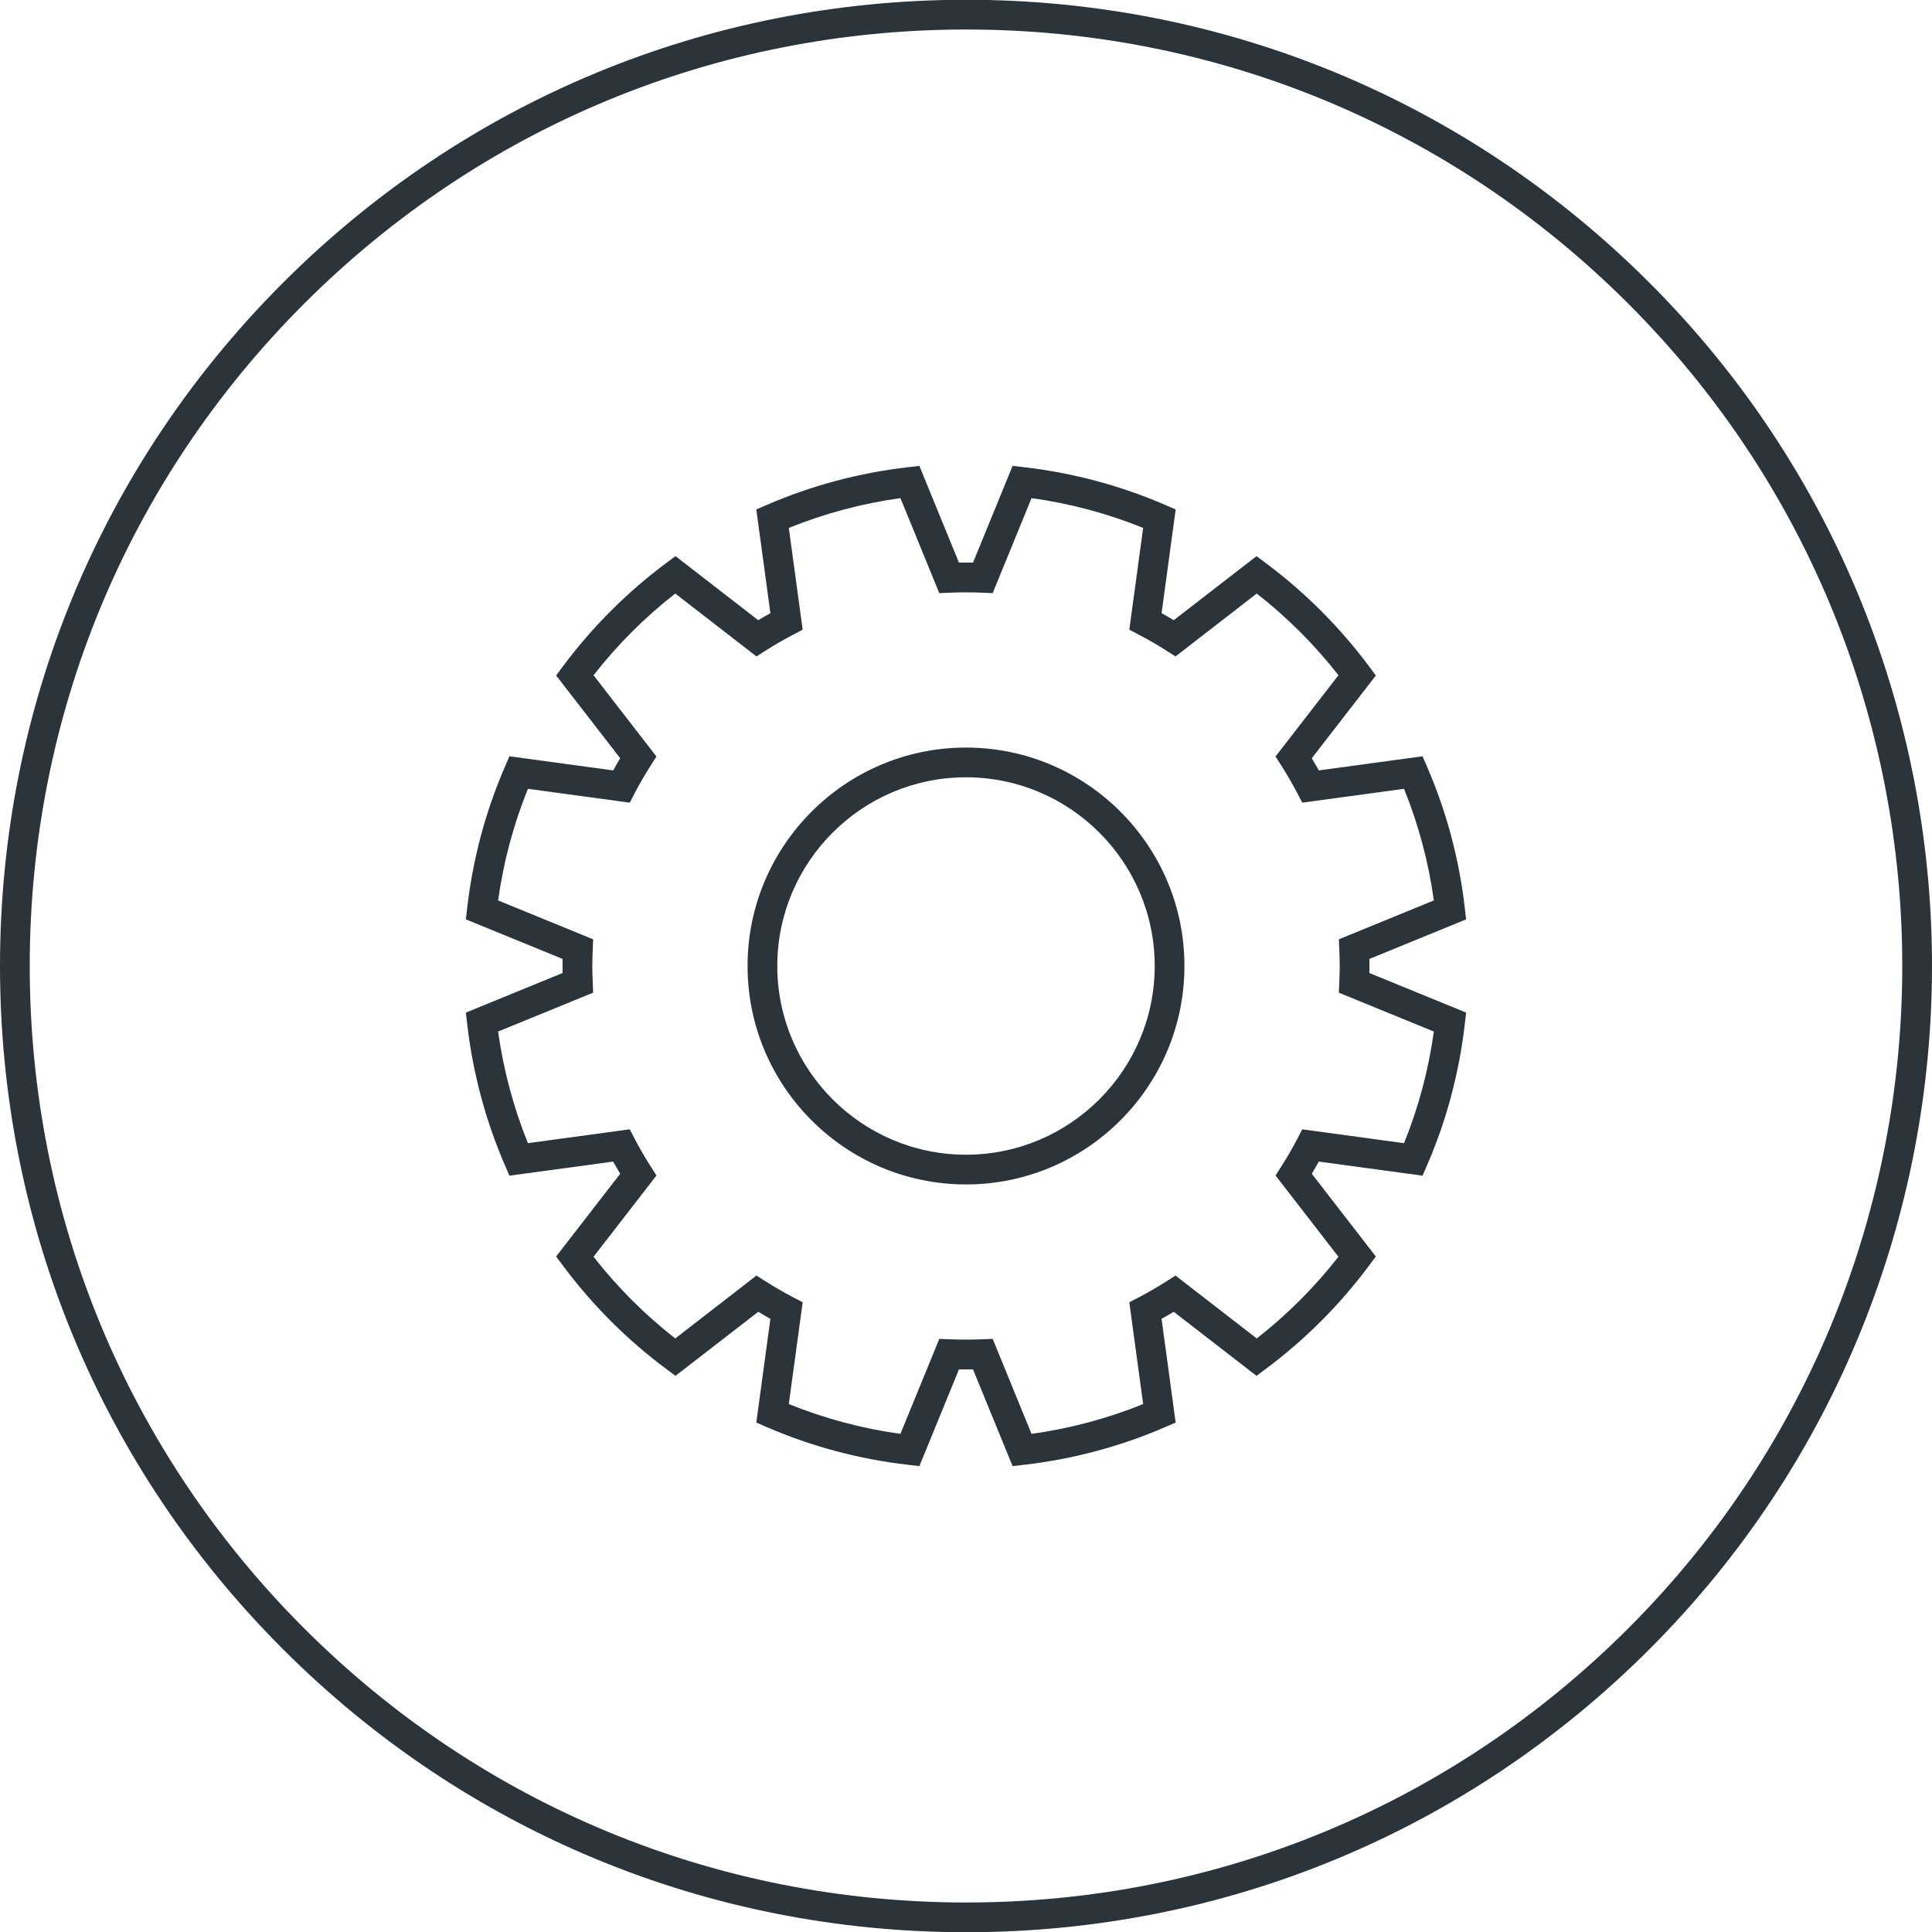
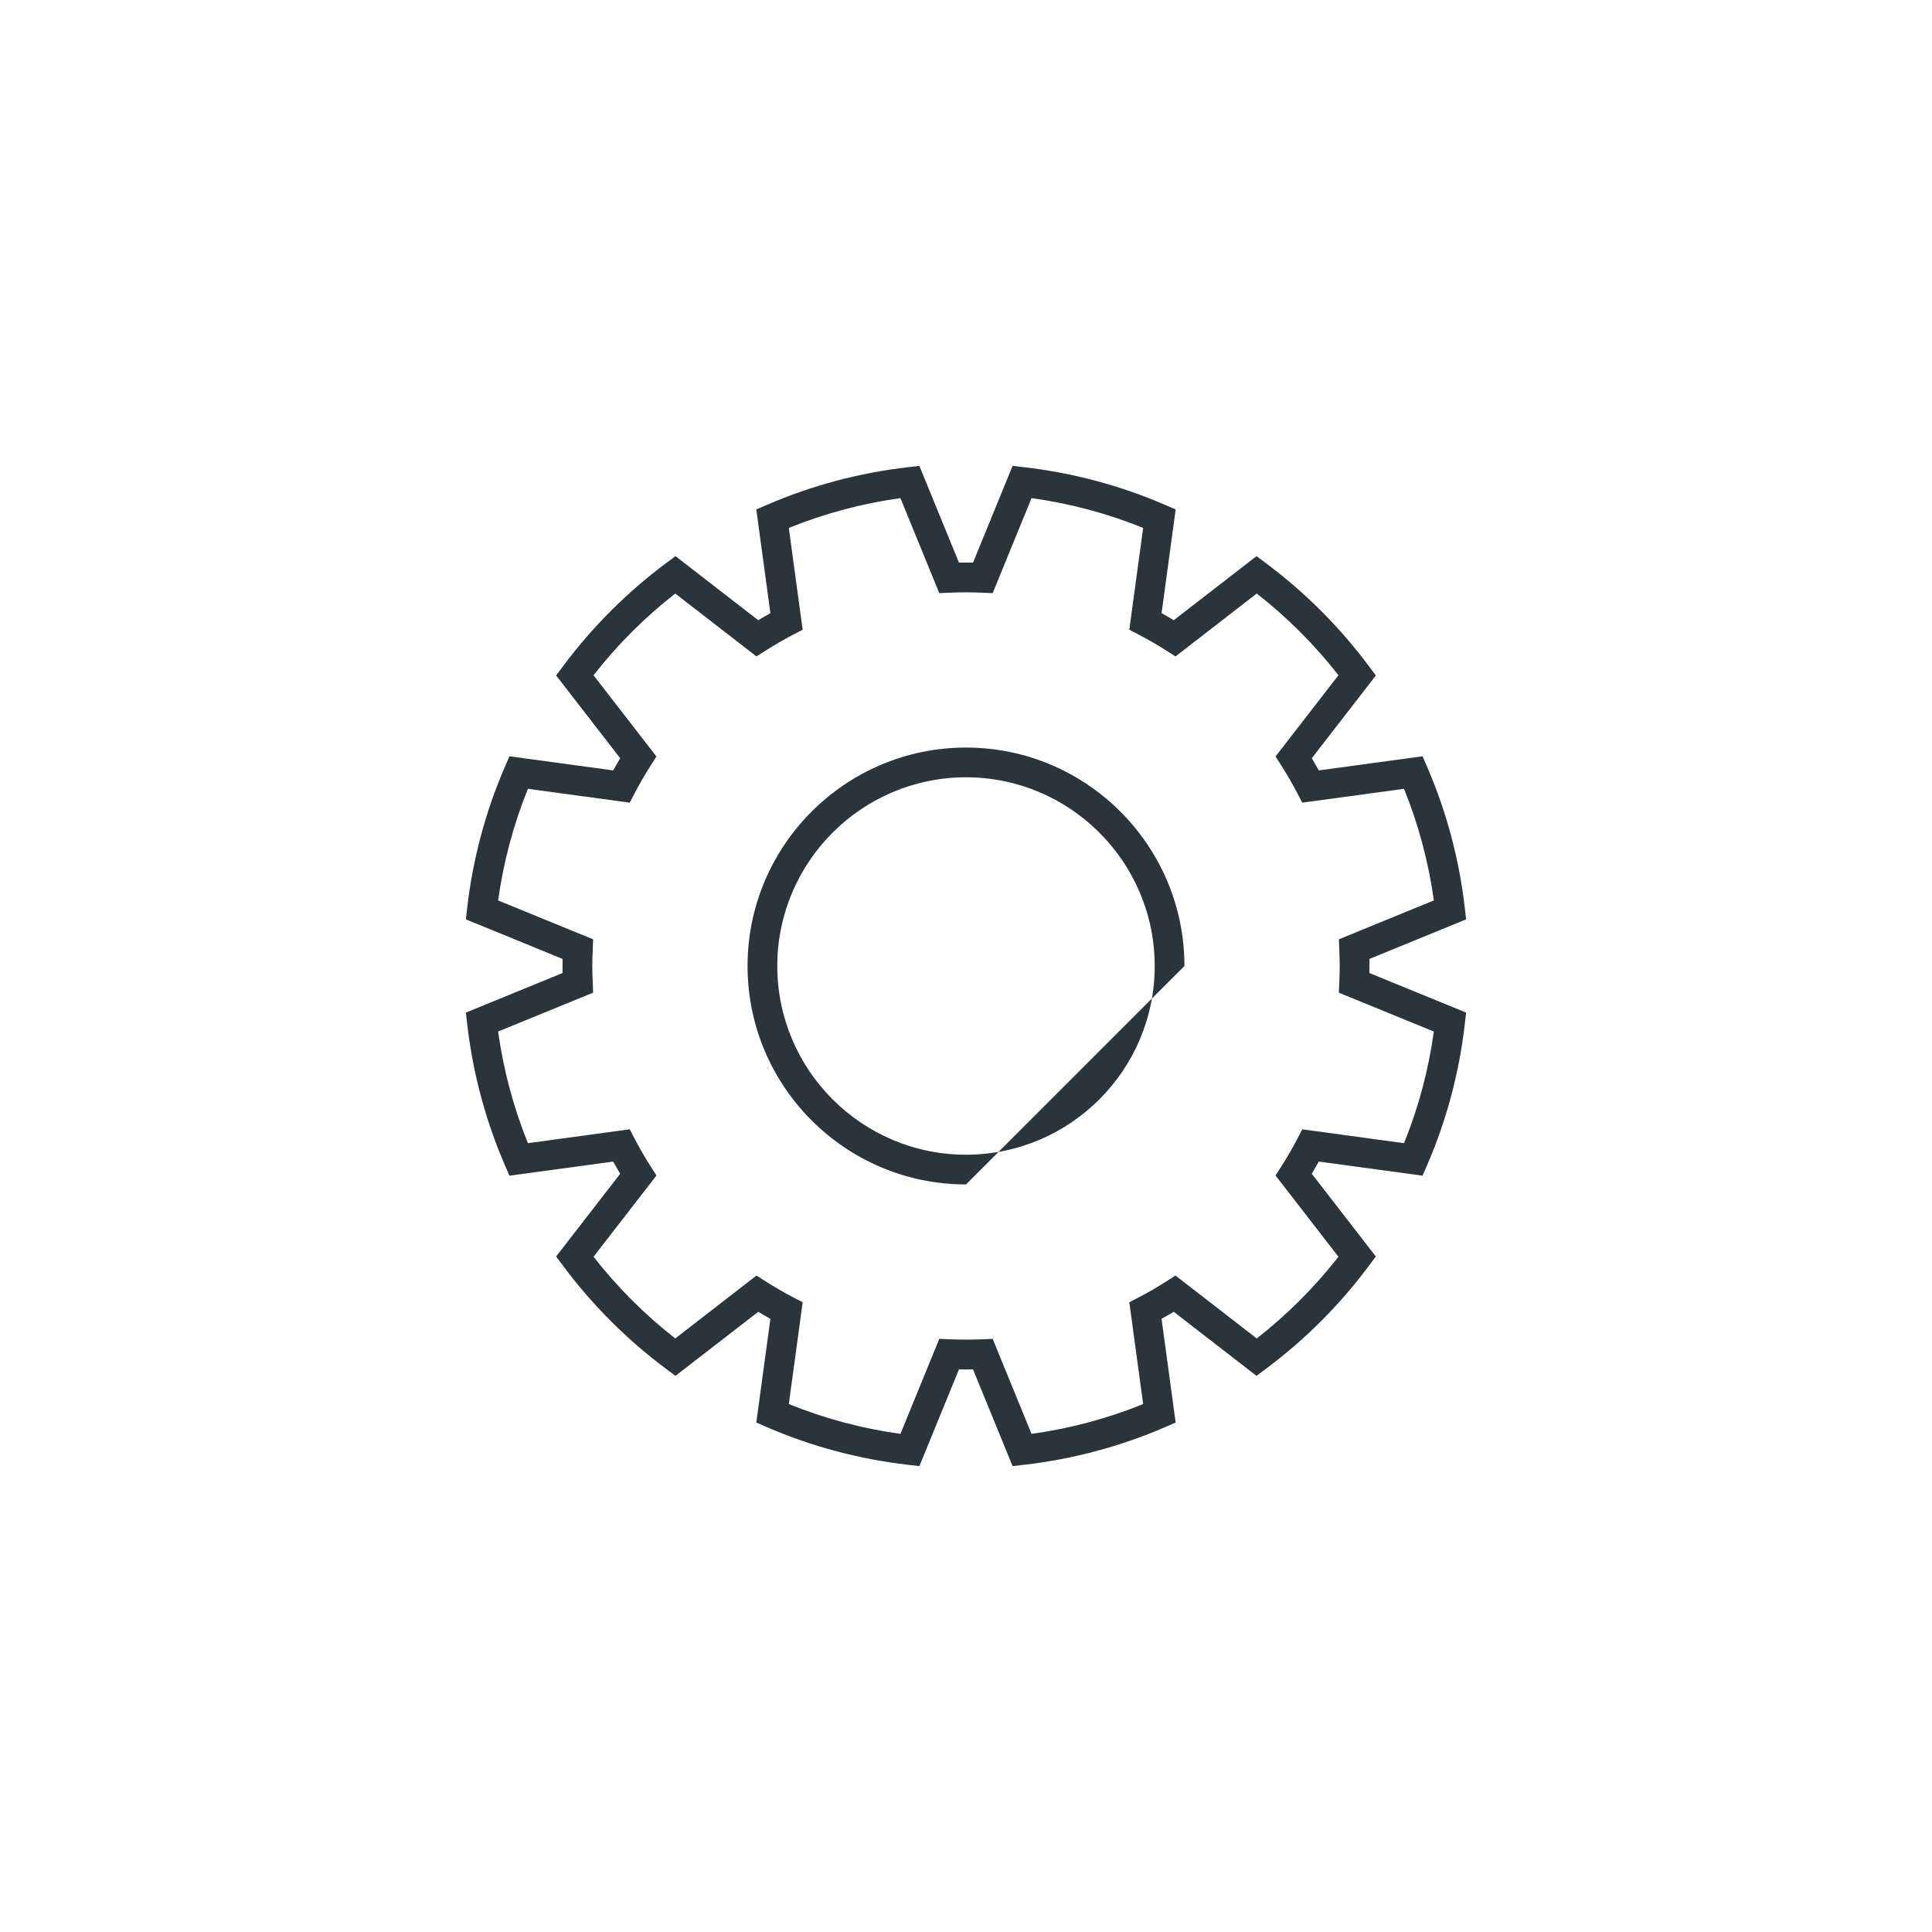
<svg xmlns="http://www.w3.org/2000/svg" version="1.1" id="Layer_1" x="0px" y="0px" width="95px" height="95px" viewBox="0 0 95 95" enable-background="new 0 0 95 95" xml:space="preserve">
-   <path fill="#2B333B" d="M47.511,95.011c-12.691,0-24.622-4.942-33.595-13.916C4.942,72.122,0,60.19,0,47.5  s4.942-24.622,13.916-33.596S34.821-0.011,47.512-0.011c12.69,0,24.622,4.941,33.595,13.915c18.524,18.525,18.524,48.666,0,67.19  C72.134,90.068,60.202,95.011,47.511,95.011z M47.512,1.451c-12.3,0-23.865,4.79-32.562,13.487S1.462,35.199,1.462,47.5  c0,12.3,4.79,23.864,13.487,32.562s20.261,13.487,32.562,13.487s23.864-4.79,32.562-13.487c17.954-17.954,17.954-47.169,0-65.123  C71.376,6.241,59.812,1.451,47.512,1.451z" />
-   <path fill="#2B333B" d="M47.5,58.241c-5.923,0-10.741-4.818-10.741-10.741S41.577,36.759,47.5,36.759  c5.922,0,10.741,4.818,10.741,10.741S53.422,58.241,47.5,58.241z M47.5,38.221c-5.117,0-9.279,4.163-9.279,9.279  c0,5.116,4.162,9.279,9.279,9.279c5.116,0,9.279-4.163,9.279-9.279C56.779,42.383,52.616,38.221,47.5,38.221z" />
+   <path fill="#2B333B" d="M47.5,58.241c-5.923,0-10.741-4.818-10.741-10.741S41.577,36.759,47.5,36.759  c5.922,0,10.741,4.818,10.741,10.741z M47.5,38.221c-5.117,0-9.279,4.163-9.279,9.279  c0,5.116,4.162,9.279,9.279,9.279c5.116,0,9.279-4.163,9.279-9.279C56.779,42.383,52.616,38.221,47.5,38.221z" />
  <path fill="#2B333B" d="M49.791,72.091l-1.946-4.757c-0.229,0.006-0.461,0.006-0.691,0l-1.946,4.757l-0.55-0.063  c-2.409-0.276-4.751-0.902-6.961-1.858l-0.508-0.221l0.693-5.1c-0.2-0.111-0.399-0.227-0.597-0.346l-4.07,3.149l-0.445-0.33  c-1.937-1.441-3.65-3.155-5.092-5.093l-0.332-0.445l3.151-4.069c-0.119-0.197-0.234-0.396-0.346-0.598l-5.101,0.693l-0.22-0.508  c-0.958-2.211-1.583-4.553-1.859-6.96l-0.063-0.551l4.757-1.947c-0.003-0.115-0.004-0.229-0.004-0.345s0.001-0.23,0.004-0.346  l-4.757-1.946l0.063-0.55c0.276-2.408,0.901-4.75,1.859-6.96l0.22-0.509l5.101,0.694c0.111-0.201,0.227-0.4,0.346-0.598l-3.151-4.07  l0.332-0.445c1.441-1.937,3.155-3.65,5.092-5.092l0.445-0.331l4.069,3.151c0.197-0.119,0.397-0.234,0.598-0.346l-0.693-5.1  l0.508-0.22c2.211-0.958,4.553-1.583,6.961-1.859l0.55-0.063l1.946,4.757c0.229-0.006,0.461-0.006,0.691,0l1.946-4.757l0.551,0.063  c2.407,0.276,4.749,0.902,6.96,1.859l0.508,0.22l-0.693,5.099c0.201,0.112,0.401,0.228,0.598,0.347l4.07-3.15l0.444,0.331  c1.938,1.442,3.651,3.156,5.093,5.092l0.331,0.446l-3.15,4.068c0.119,0.198,0.234,0.397,0.347,0.598l5.099-0.694l0.221,0.509  c0.957,2.209,1.583,4.551,1.858,6.96l0.064,0.55l-4.757,1.946c0.002,0.115,0.004,0.23,0.004,0.346s-0.002,0.231-0.004,0.346  l4.757,1.946l-0.064,0.551c-0.275,2.409-0.901,4.751-1.858,6.96l-0.221,0.508l-5.099-0.693c-0.112,0.201-0.228,0.401-0.347,0.599  l3.15,4.069L67.32,62.23c-1.441,1.937-3.154,3.649-5.091,5.091l-0.445,0.332l-4.069-3.15c-0.197,0.119-0.397,0.234-0.599,0.346  l0.693,5.1l-0.508,0.221c-2.209,0.956-4.551,1.582-6.96,1.858L49.791,72.091z M48.812,65.835l1.91,4.671  c1.891-0.262,3.732-0.754,5.489-1.466l-0.681-5.006l0.456-0.236c0.468-0.244,0.932-0.512,1.381-0.8l0.434-0.277l3.996,3.094  c1.497-1.172,2.845-2.52,4.017-4.017l-3.093-3.996l0.276-0.435c0.286-0.446,0.556-0.911,0.801-1.381l0.237-0.455l5.004,0.681  c0.712-1.757,1.204-3.599,1.466-5.489l-4.67-1.91l0.021-0.512c0.01-0.267,0.02-0.532,0.02-0.801s-0.01-0.534-0.02-0.8l-0.021-0.513  l4.67-1.911c-0.262-1.89-0.754-3.732-1.466-5.489l-5.004,0.681l-0.237-0.455c-0.245-0.469-0.515-0.934-0.801-1.382l-0.276-0.434  l3.093-3.995c-1.171-1.498-2.52-2.846-4.018-4.017l-3.994,3.093l-0.435-0.277c-0.448-0.287-0.913-0.556-1.382-0.8l-0.455-0.238  l0.681-5.005c-1.758-0.711-3.6-1.204-5.489-1.465l-1.91,4.672l-0.514-0.022c-0.53-0.023-1.067-0.023-1.598,0l-0.513,0.022  l-1.911-4.672c-1.89,0.262-3.73,0.754-5.489,1.465l0.681,5.005l-0.455,0.238c-0.468,0.245-0.933,0.514-1.382,0.8l-0.434,0.277  l-3.994-3.093c-1.498,1.171-2.847,2.519-4.018,4.018l3.093,3.995l-0.276,0.434c-0.286,0.449-0.556,0.914-0.8,1.381l-0.237,0.455  l-5.006-0.681c-0.712,1.758-1.203,3.6-1.466,5.489l4.673,1.912l-0.021,0.513c-0.012,0.265-0.021,0.531-0.021,0.798  s0.009,0.533,0.021,0.798l0.021,0.514l-4.673,1.911c0.263,1.89,0.754,3.731,1.466,5.489l5.006-0.681l0.237,0.455  c0.244,0.469,0.514,0.933,0.8,1.381l0.277,0.435l-3.094,3.995c1.172,1.498,2.52,2.847,4.018,4.018l3.994-3.094l0.434,0.277  c0.451,0.287,0.917,0.557,1.383,0.8l0.455,0.237l-0.682,5.005c1.757,0.712,3.6,1.204,5.489,1.466l1.911-4.671l0.513,0.021  c0.53,0.021,1.068,0.021,1.599,0L48.812,65.835z" />
</svg>